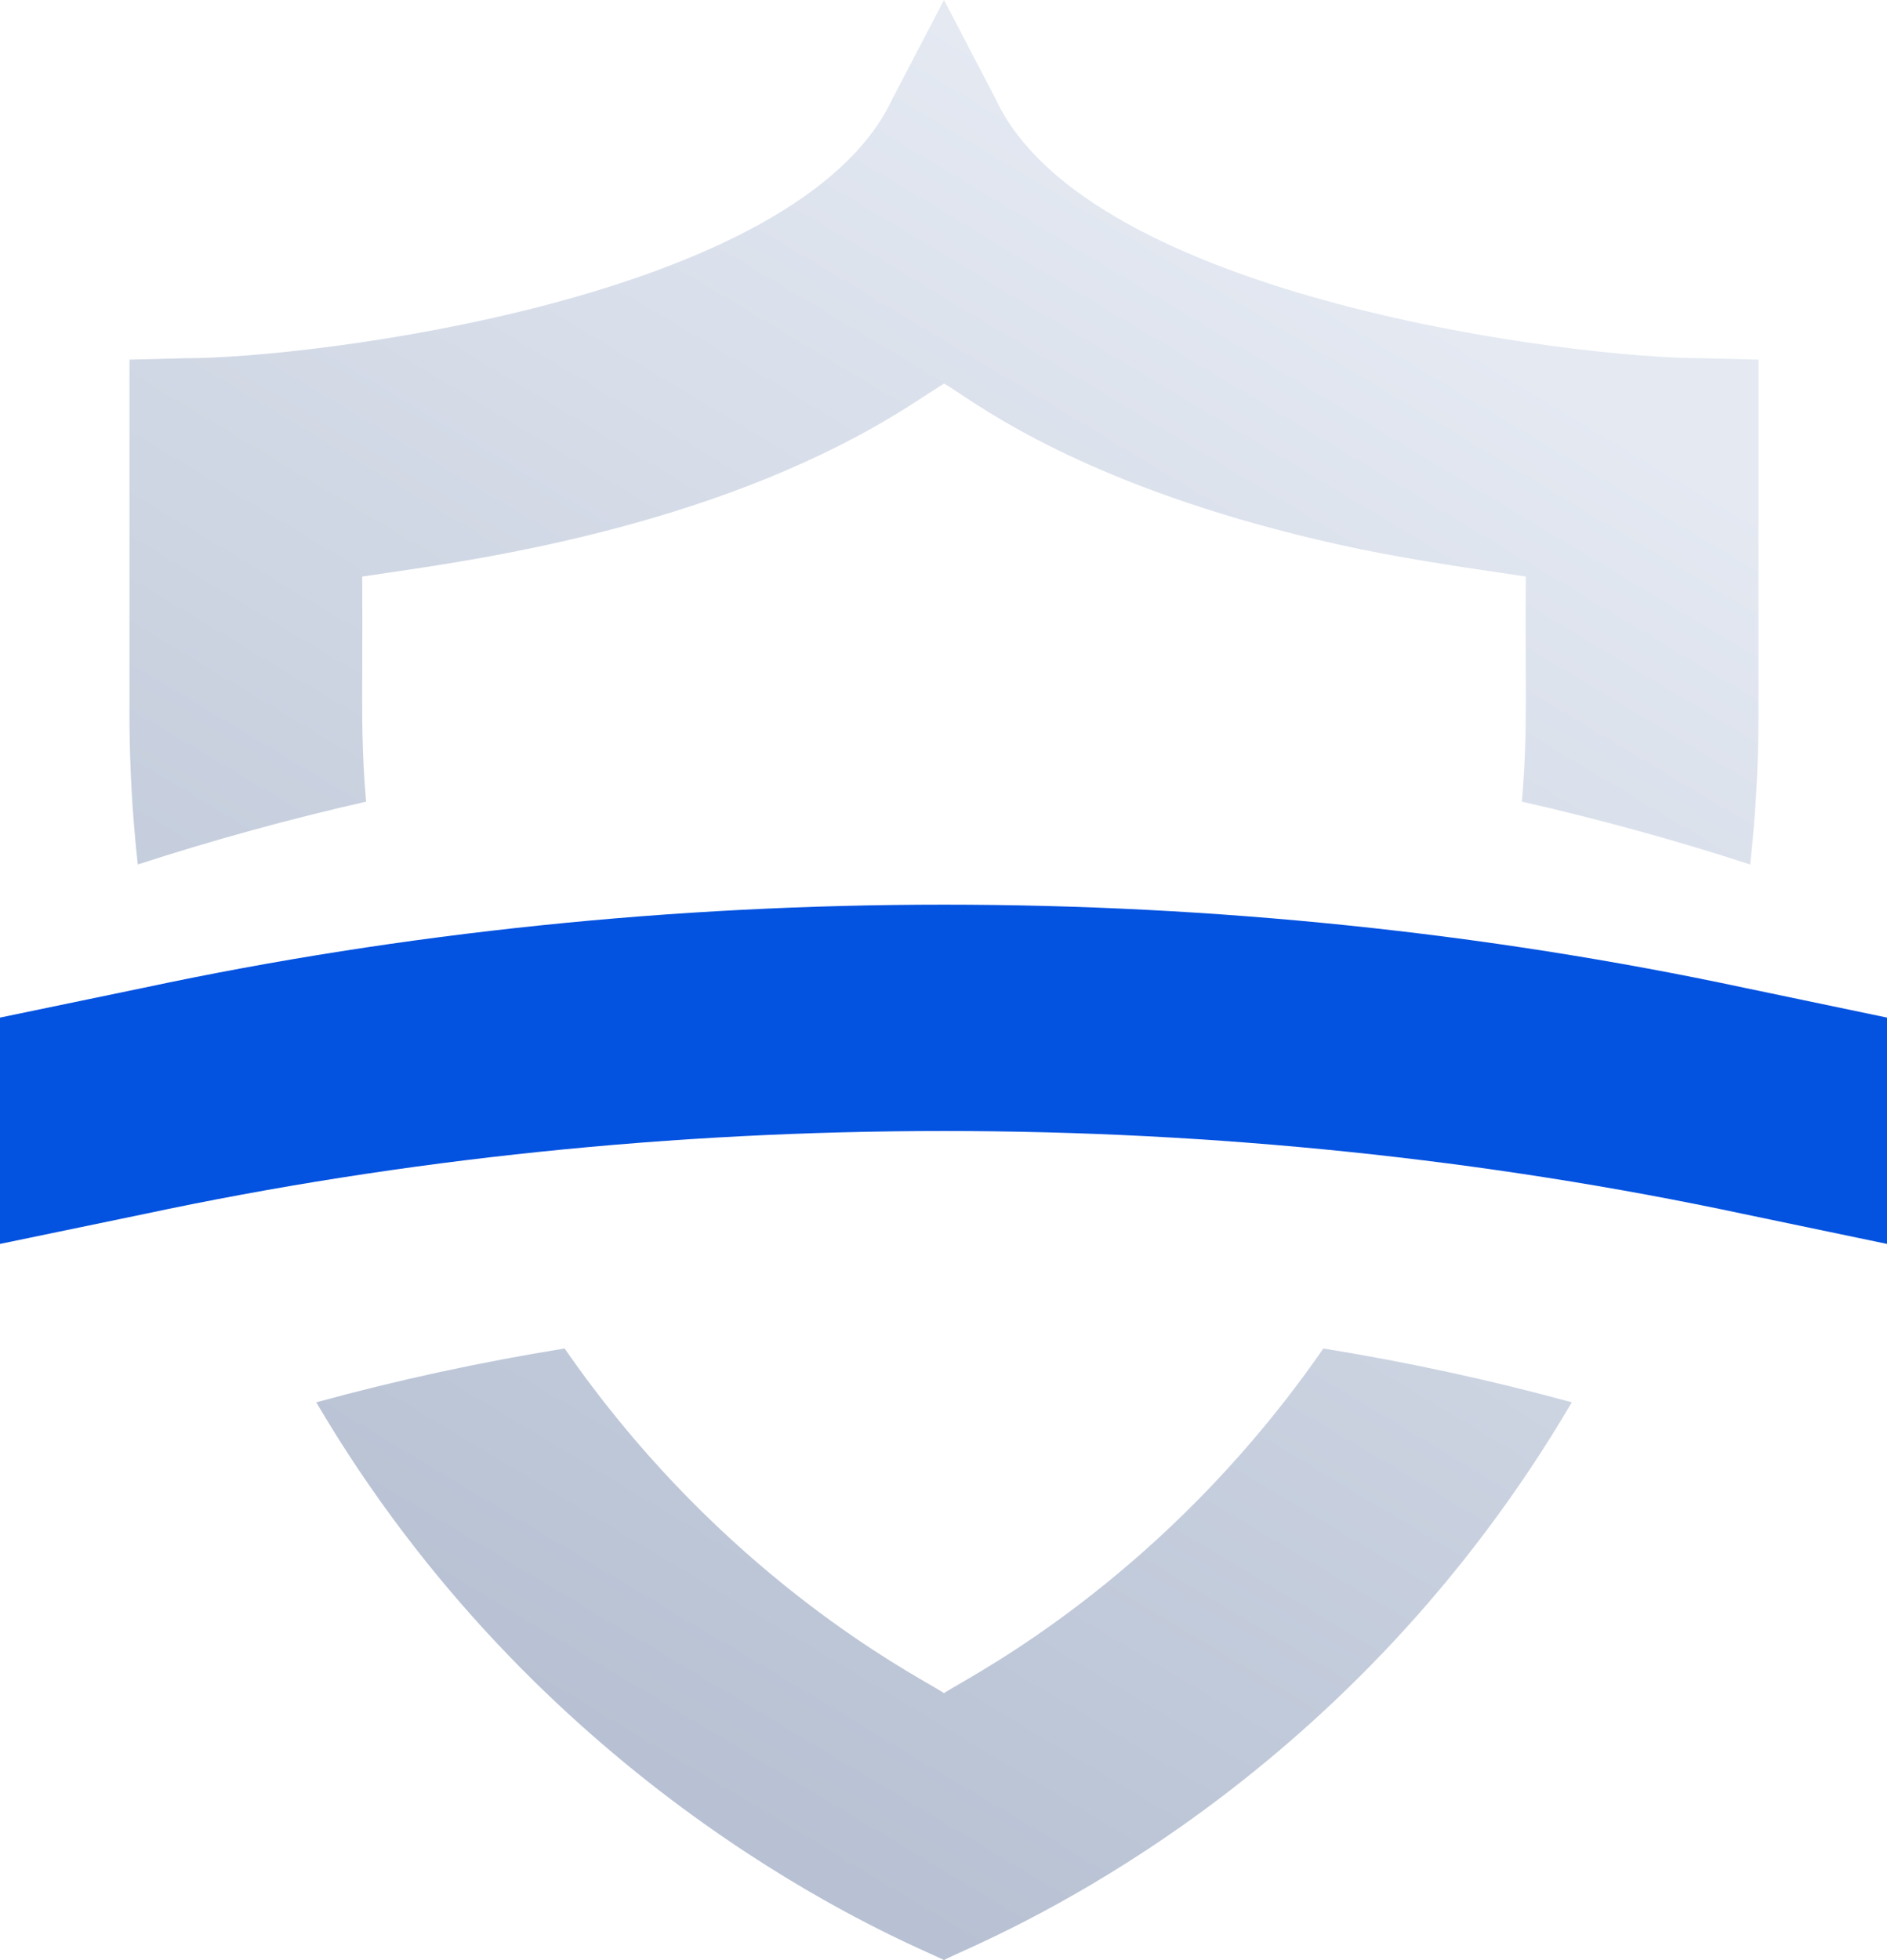
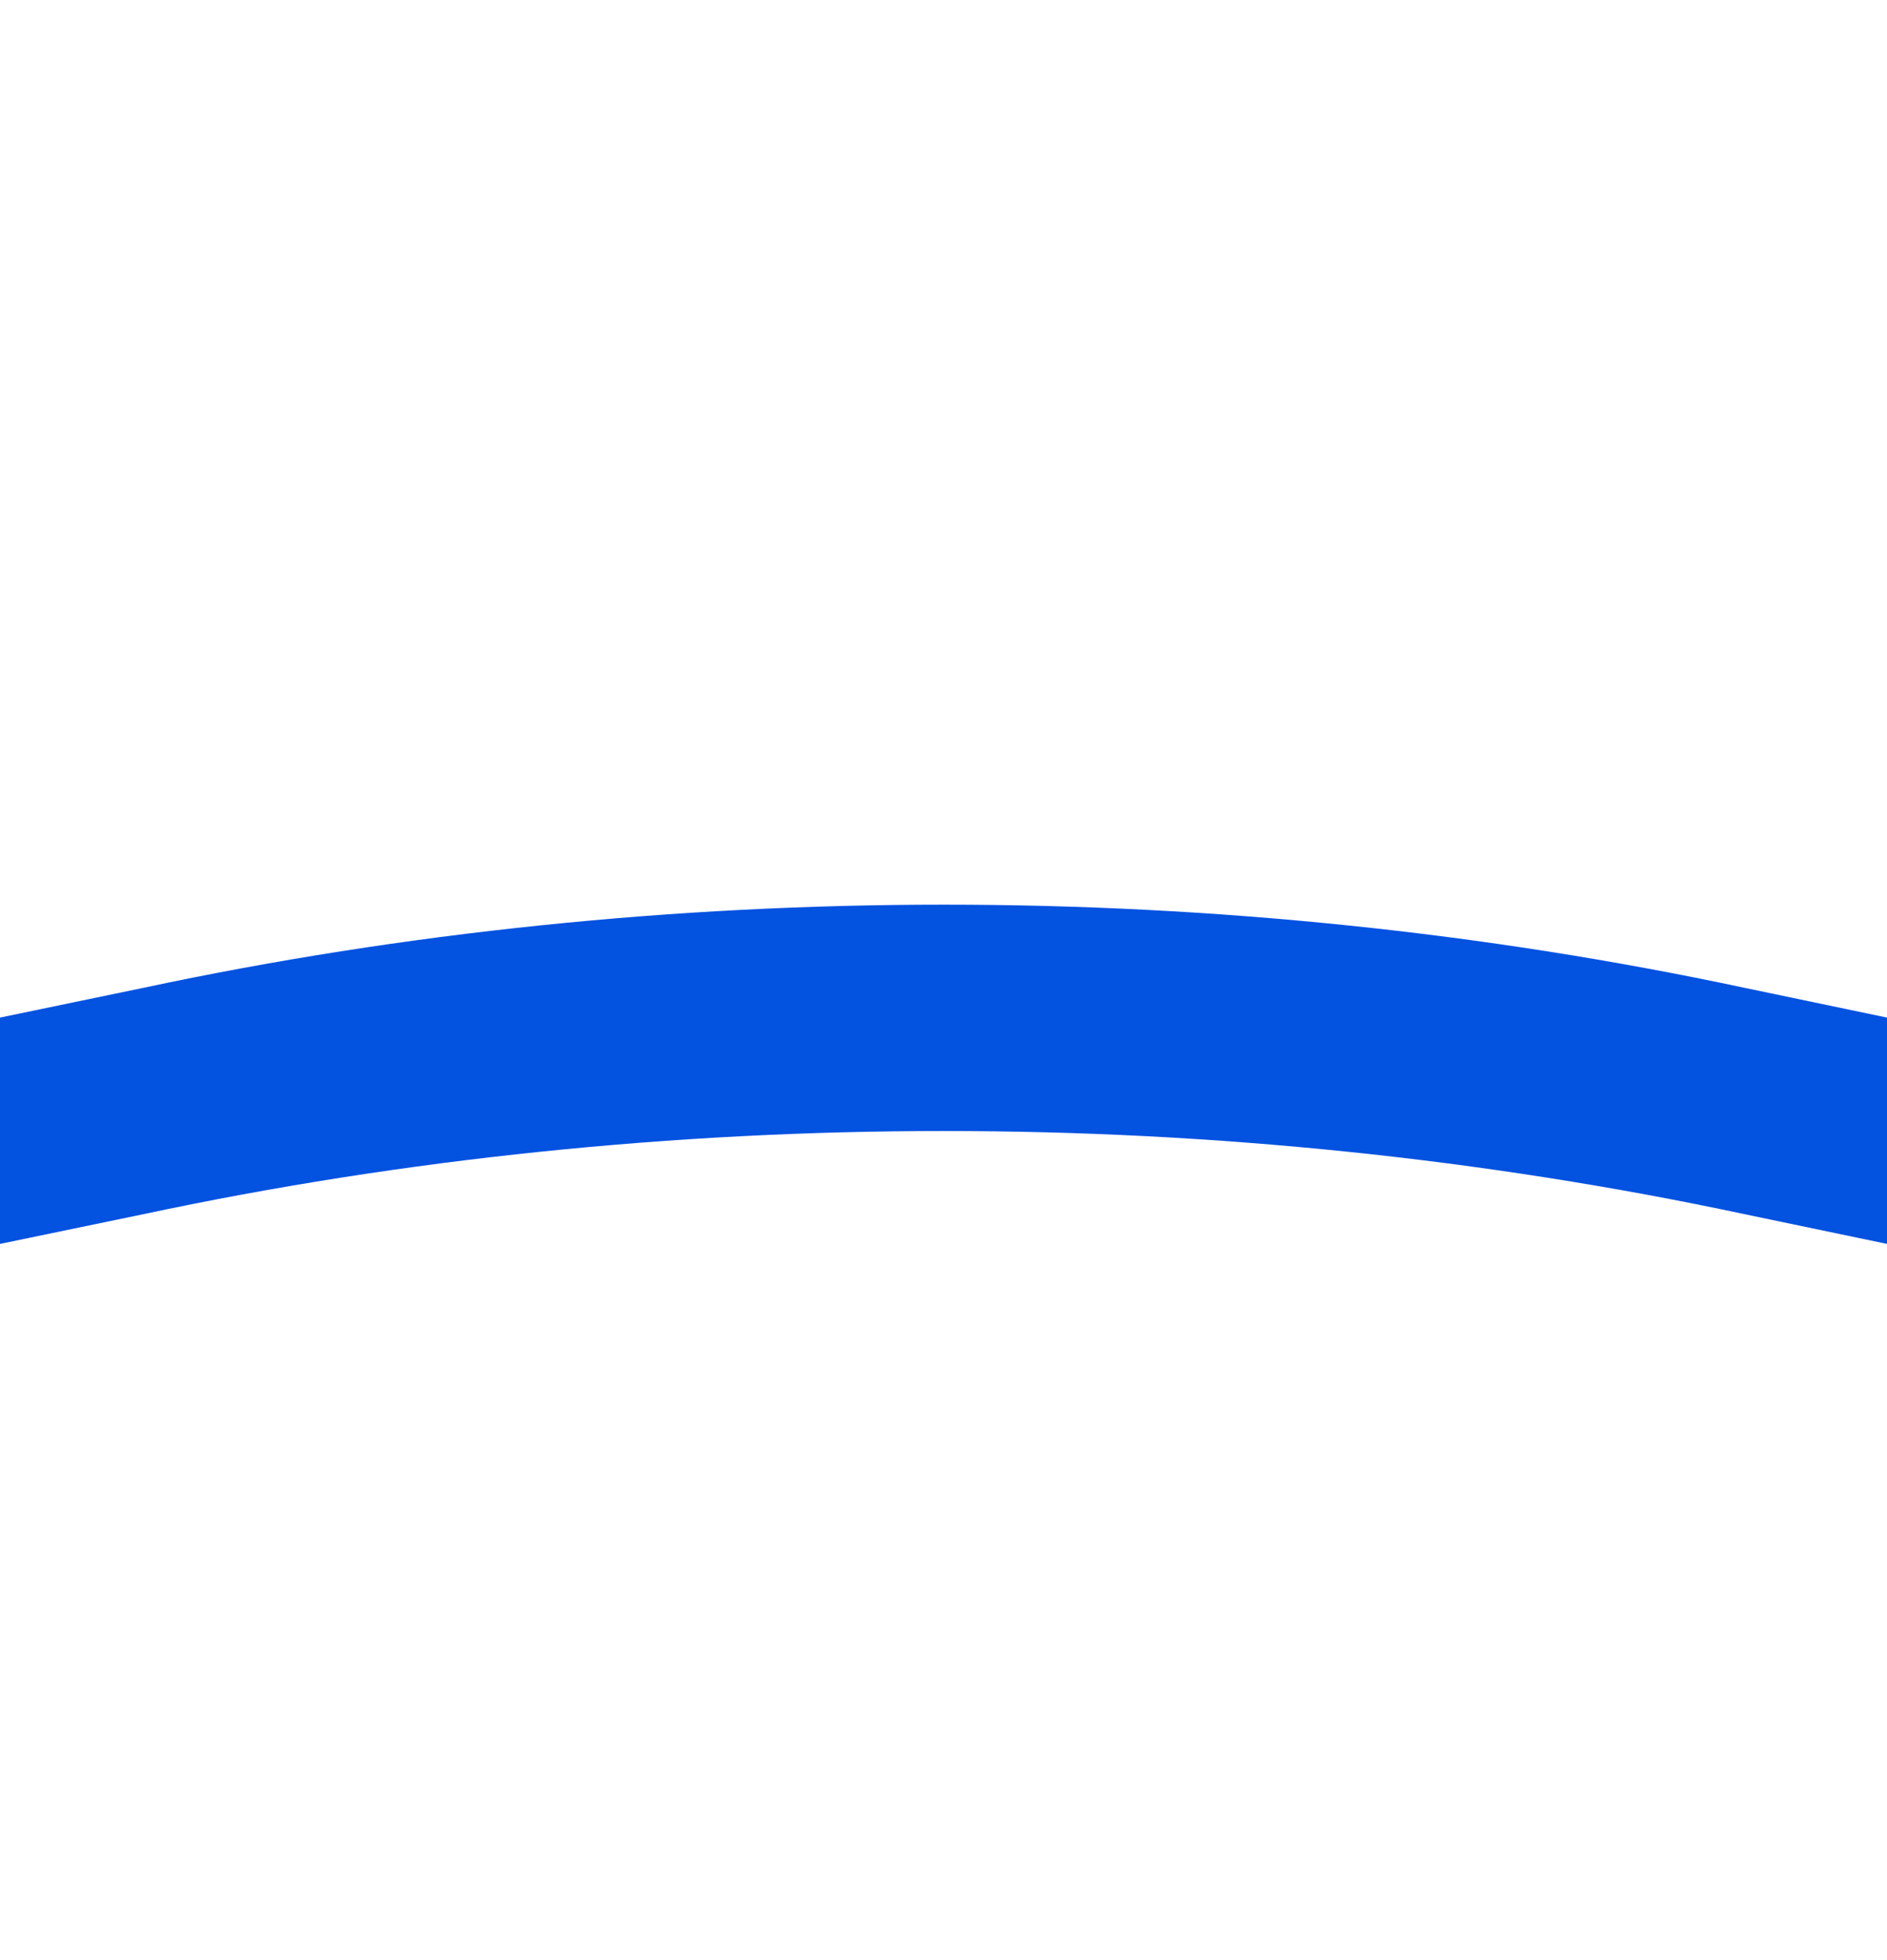
<svg xmlns="http://www.w3.org/2000/svg" width="52" height="54" viewBox="0 0 52 54" fill="none">
  <path d="M48.046 27.208C33.744 24.161 18.283 24.161 3.981 27.208L0 28.034V34.269L3.981 33.444C18.283 30.397 33.744 30.397 48.046 33.444L52 34.269V28.034L48.046 27.208Z" fill="#0352E0" />
-   <path fill-rule="evenodd" clip-rule="evenodd" d="M9.982 18.288C9.976 19.775 9.972 20.706 10.088 22.085C7.971 22.566 5.872 23.142 3.797 23.816C3.646 22.452 3.568 21.08 3.568 19.71V9.908L5.131 9.868C8.518 9.875 22.012 8.254 24.592 2.724L26.014 0L27.435 2.724C29.992 8.235 43.489 9.881 46.896 9.868L48.459 9.908V19.711C48.459 21.081 48.38 22.453 48.23 23.816C46.155 23.142 44.056 22.566 41.938 22.085C42.055 20.705 42.051 19.782 42.045 18.297C42.042 17.634 42.039 16.86 42.046 15.884C41.842 15.852 41.588 15.815 41.295 15.771C40.175 15.607 38.484 15.358 36.843 14.992C30.595 13.595 27.561 11.581 26.429 10.83C26.239 10.703 26.103 10.613 26.014 10.567L25.145 11.126C20.037 14.416 13.489 15.37 10.696 15.778C10.419 15.818 10.179 15.853 9.981 15.884C9.988 16.854 9.985 17.626 9.982 18.288ZM25.644 46.423C25.832 46.532 25.959 46.606 26.014 46.646C26.069 46.605 26.198 46.531 26.388 46.42C27.782 45.614 32.505 42.882 36.467 37.15C38.771 37.522 41.056 38.016 43.314 38.633C37.303 48.88 28.473 52.877 26.427 53.803C26.206 53.904 26.064 53.968 26.014 54C25.982 53.979 25.874 53.931 25.701 53.853C23.881 53.035 14.777 48.946 8.715 38.633C10.972 38.015 13.256 37.522 15.56 37.15C19.52 42.879 24.257 45.62 25.644 46.423Z" fill="url(#paint0_linear_641_4051)" />
  <defs>
    <linearGradient id="paint0_linear_641_4051" x1="26.014" y1="53.524" x2="49.389" y2="14.567" gradientUnits="userSpaceOnUse">
      <stop stop-color="#B7C1D3" />
      <stop offset="1" stop-color="#E4E9F2" />
    </linearGradient>
  </defs>
</svg>